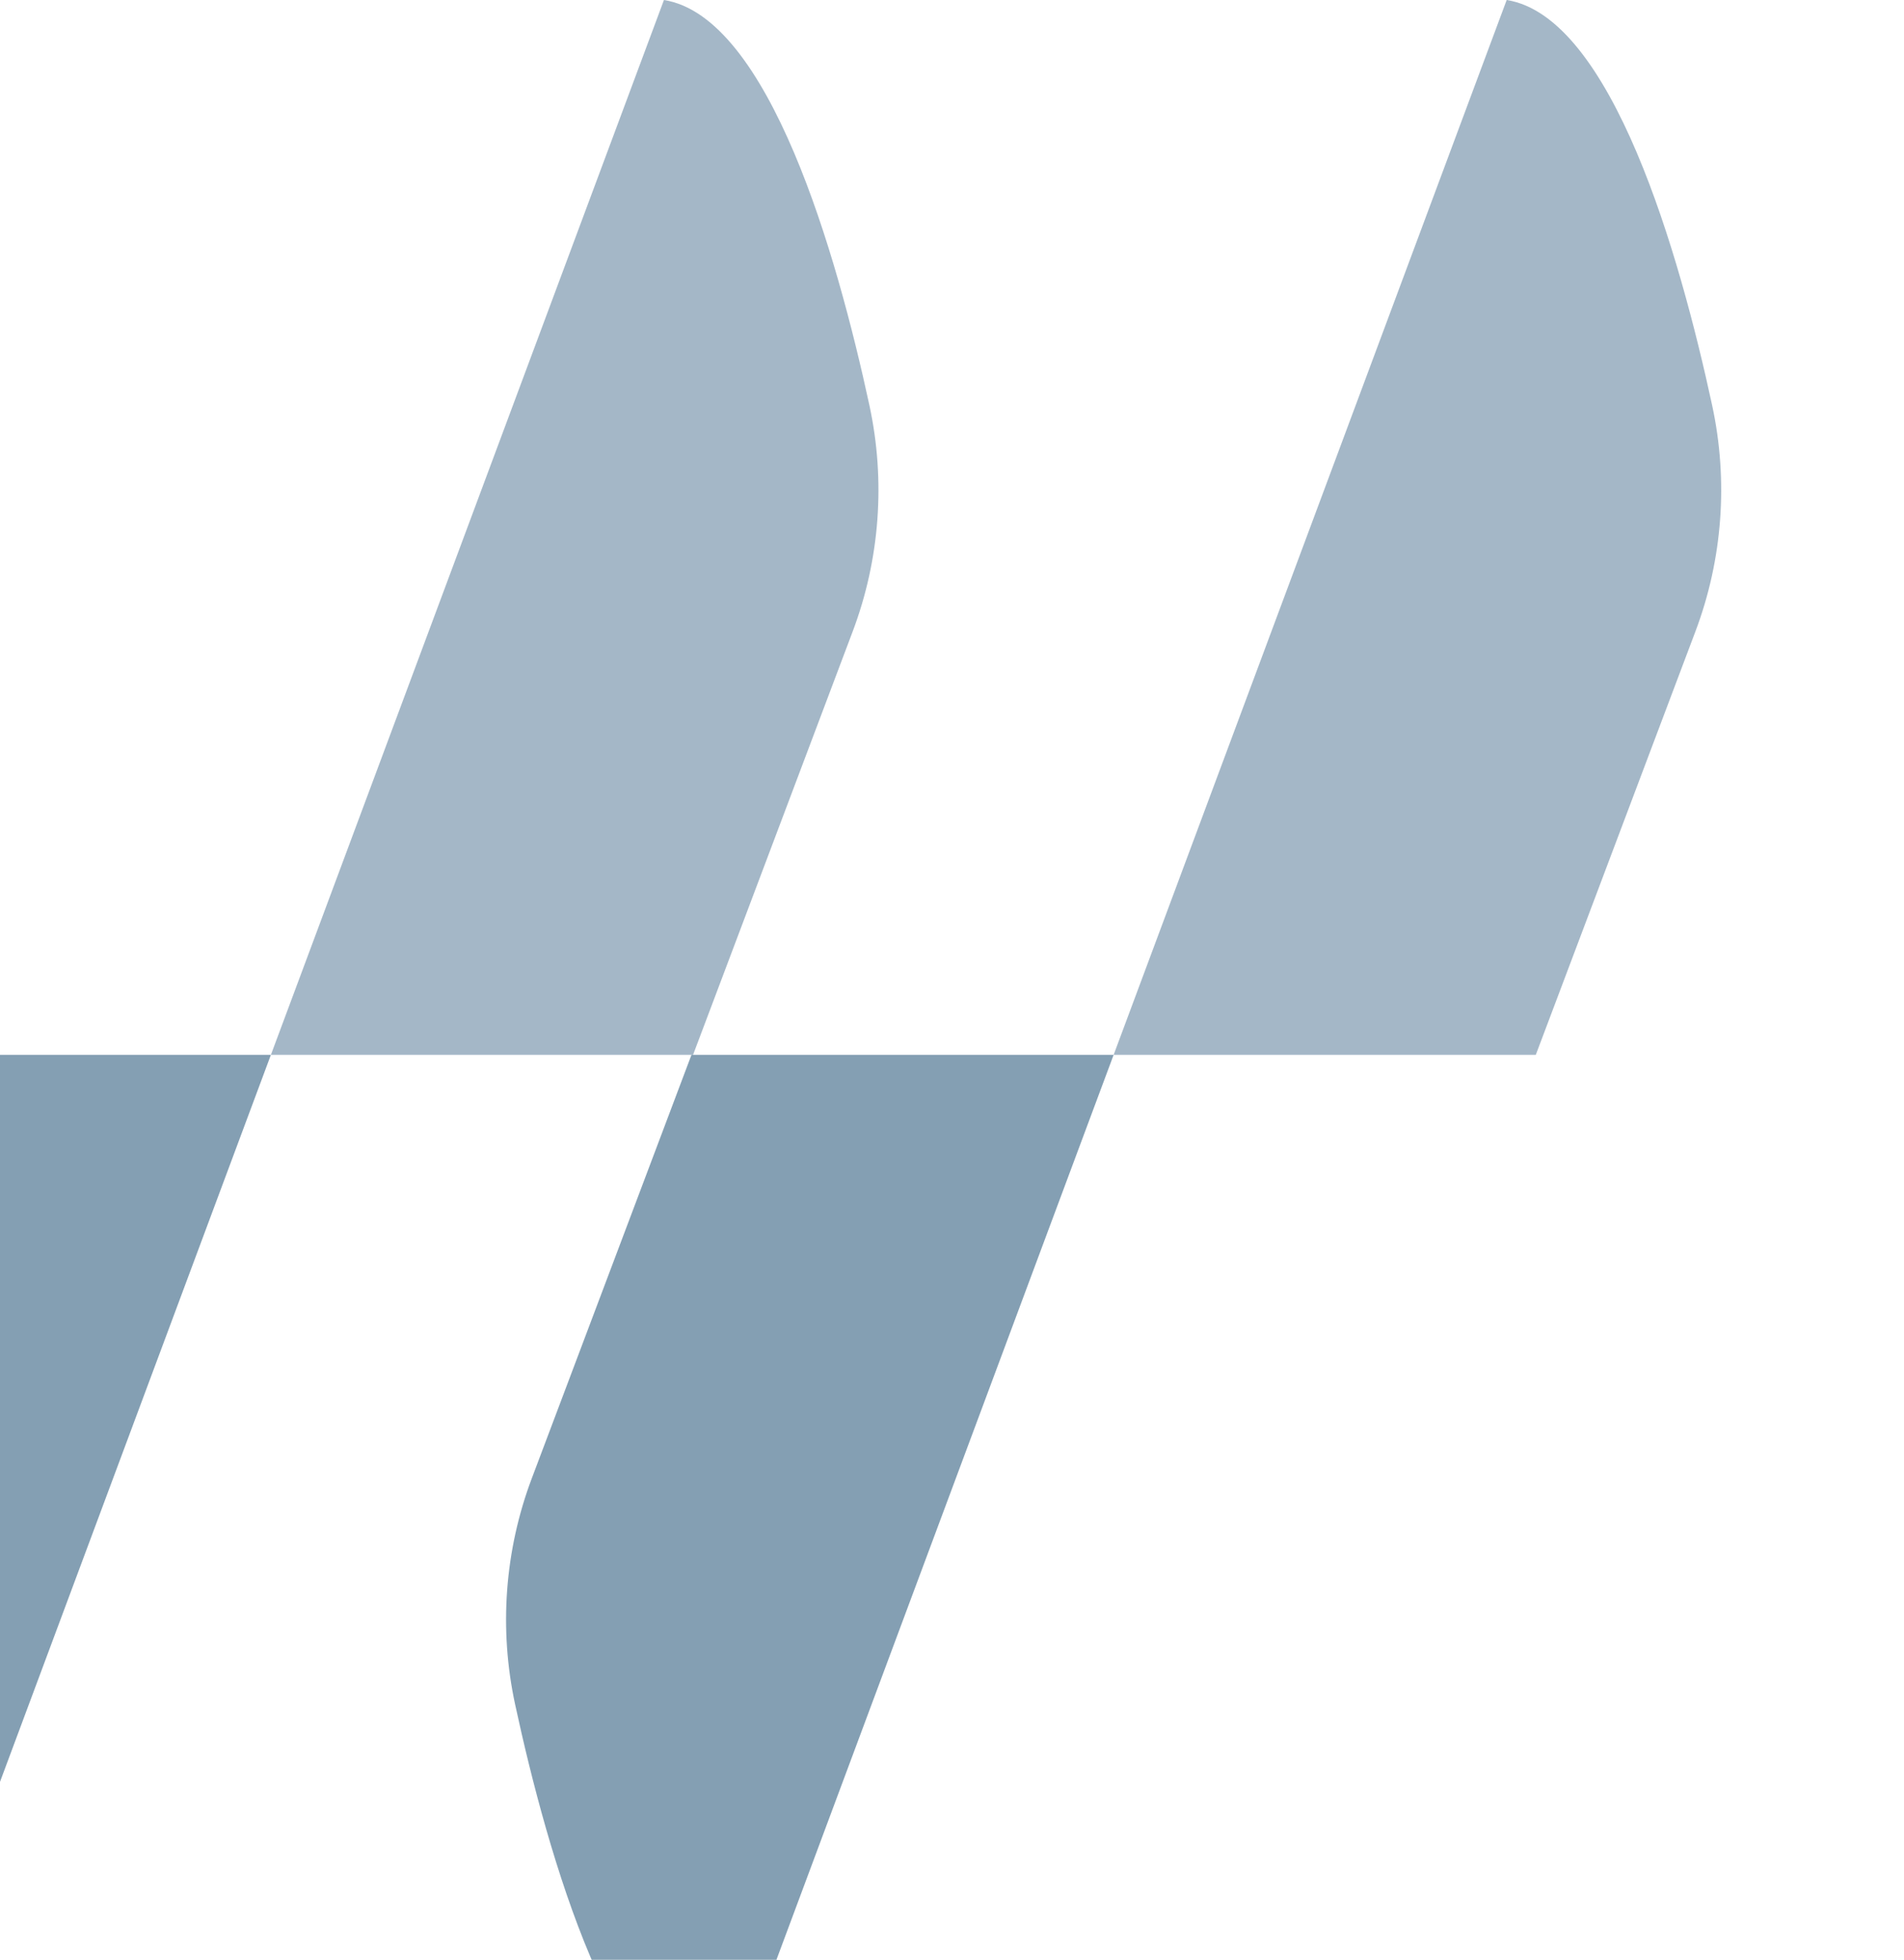
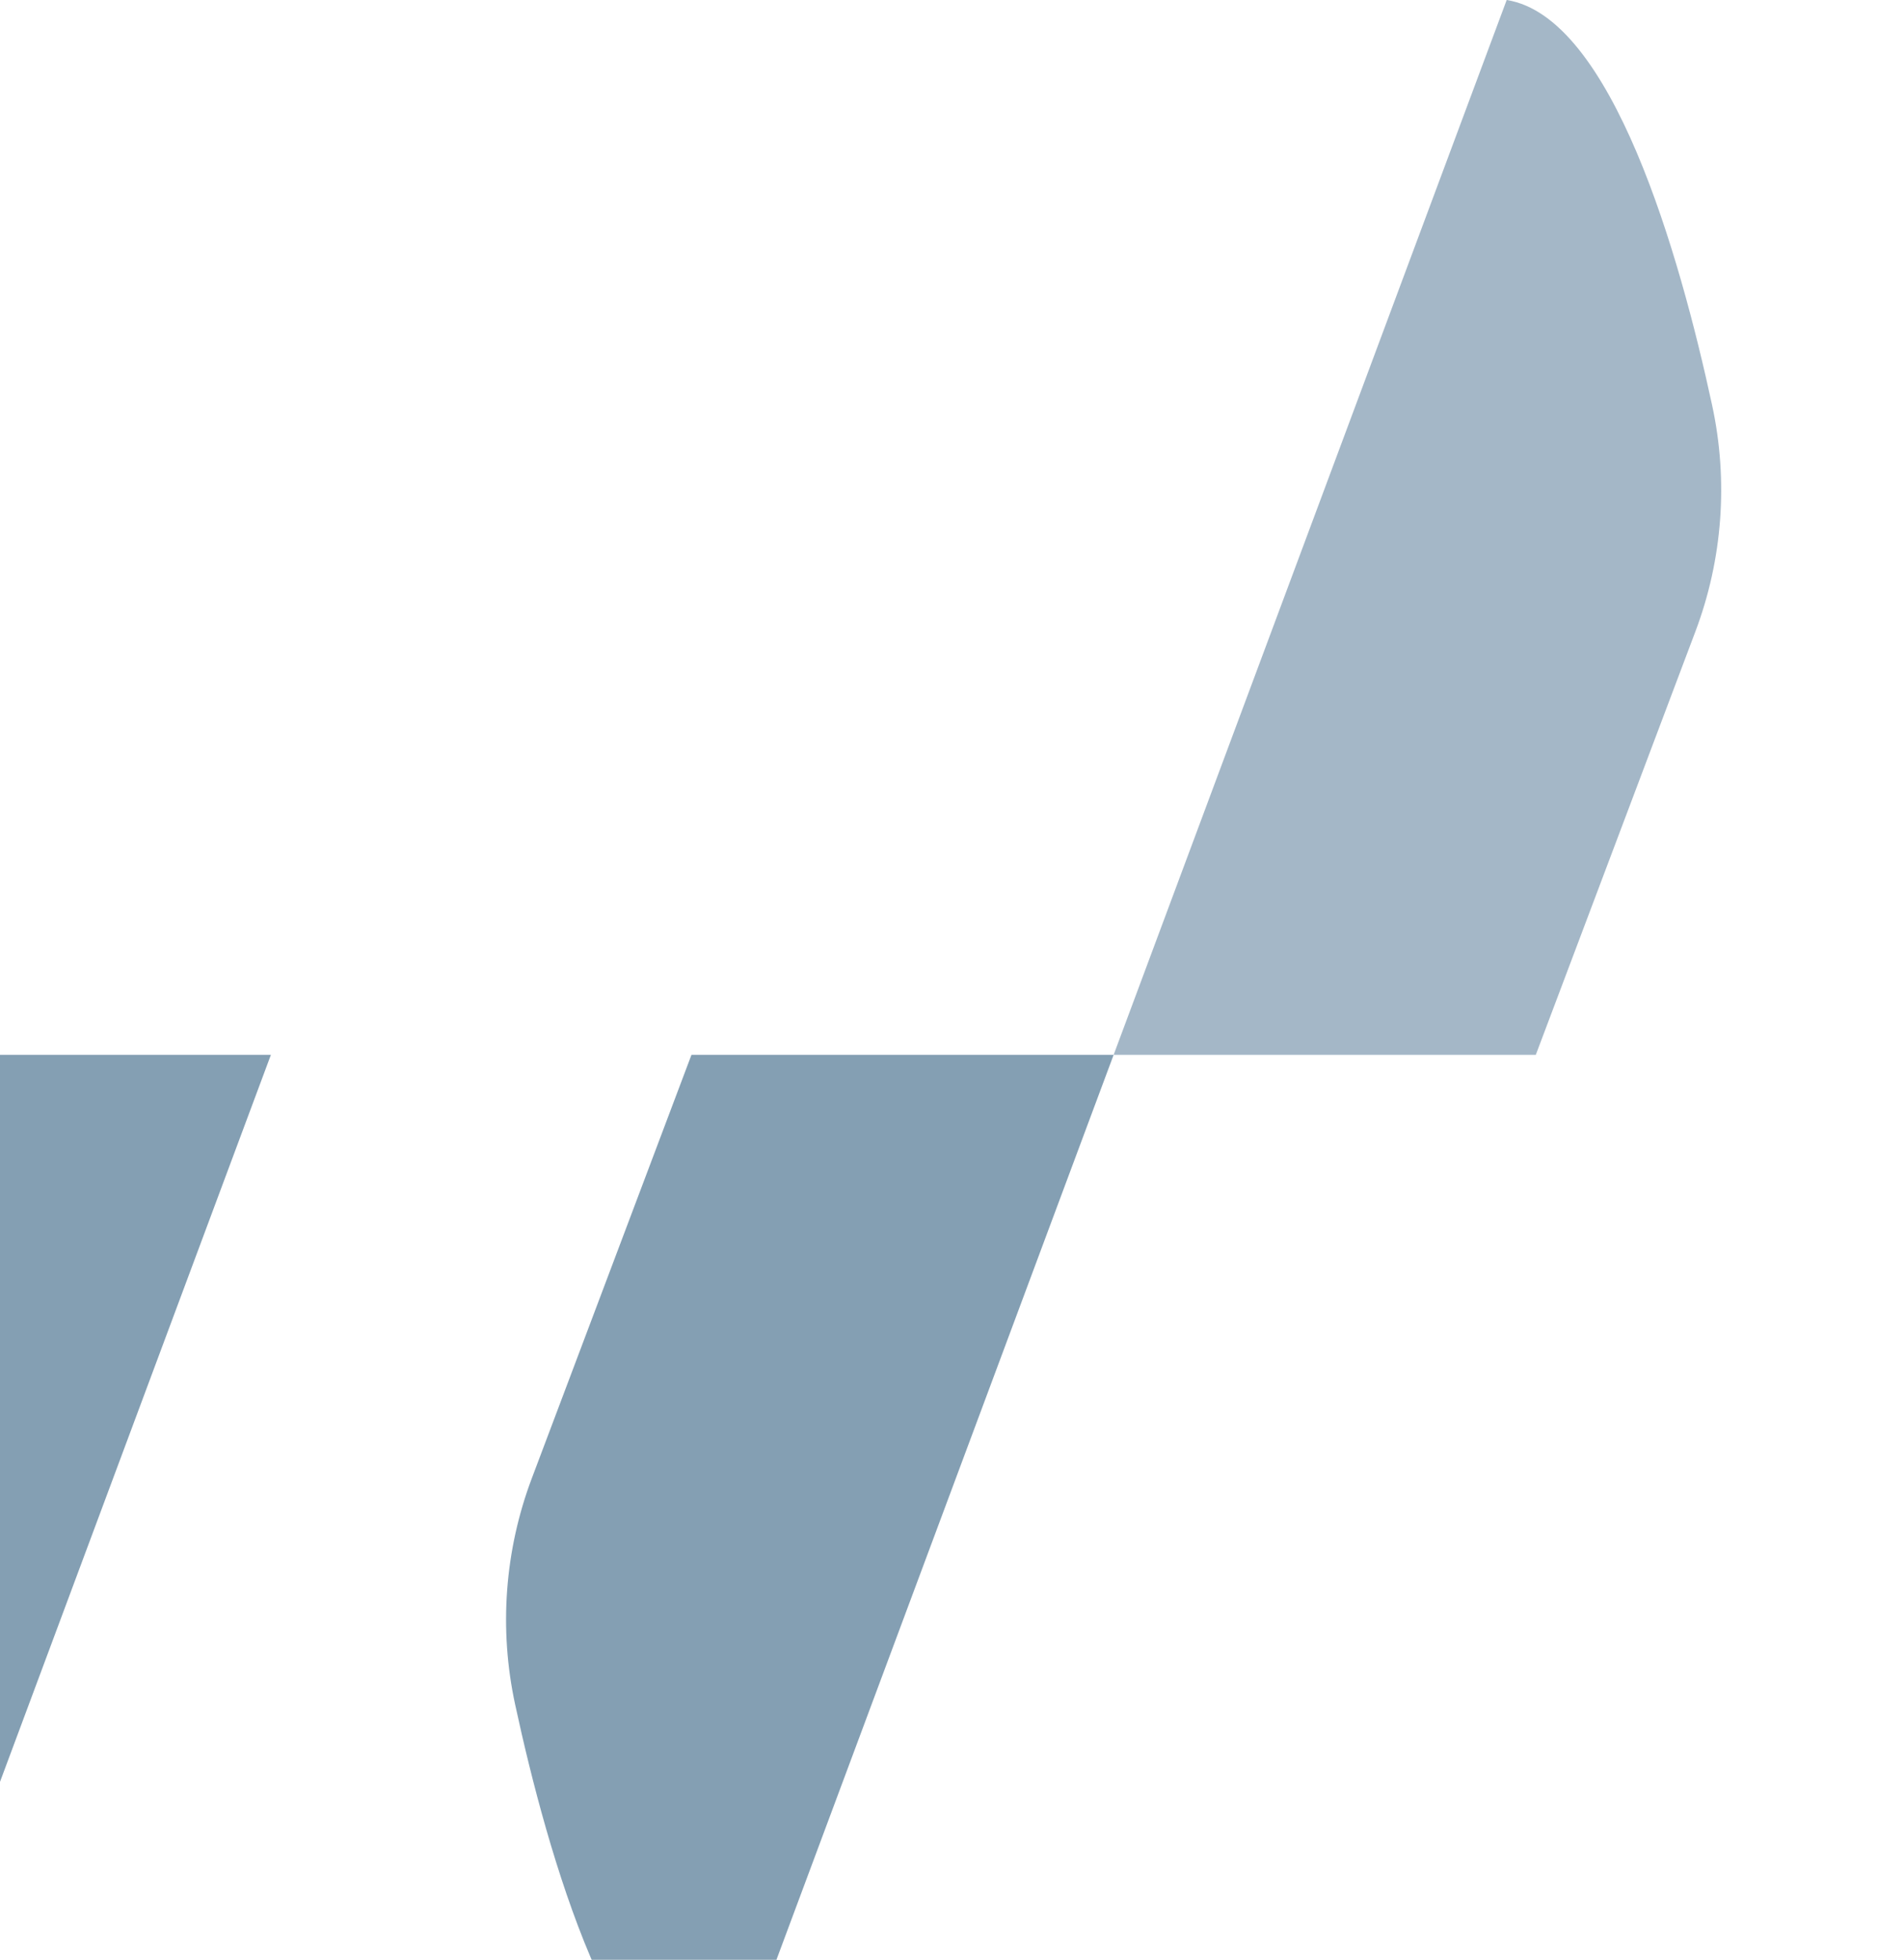
<svg xmlns="http://www.w3.org/2000/svg" width="447" height="460" viewBox="0 0 447 460" fill="none">
  <g clip-path="url(#clip0_1805_38577)">
    <path d="M162.708 247.596L200.186 148.215C206.576 131.276 207.935 112.83 204.107 95.123C196.487 59.84 180.61 3.94 155.874 0L63.598 247.596H162.708Z" fill="#A4B7C7" />
  </g>
  <g clip-path="url(#clip1_1805_38577)">
    <path d="M360.555 247.596L398.034 148.215C404.424 131.276 405.783 112.829 401.955 95.123C394.335 59.84 378.458 3.94 353.722 -0L261.445 247.596H360.555Z" fill="#A4B7C7" />
  </g>
-   <path d="M-35.513 247.595L-72.991 346.976C-79.381 363.916 -80.74 382.362 -76.912 400.069C-69.292 435.351 -53.415 491.251 -28.679 495.191L63.598 247.595L-35.513 247.595Z" fill="#849FB3" />
+   <path d="M-35.513 247.595L-72.991 346.976C-79.381 363.916 -80.74 382.362 -76.912 400.069C-69.292 435.351 -53.415 491.251 -28.679 495.191L63.598 247.595L-35.513 247.595" fill="#849FB3" />
  <g clip-path="url(#clip2_1805_38577)">
    <path d="M162.335 247.595L124.857 346.976C118.467 363.916 117.108 382.362 120.936 400.069C128.556 435.351 144.433 491.251 169.169 495.191L261.445 247.595L162.335 247.595Z" fill="#849FB3" />
  </g>
  <defs>
    <clipPath id="clip0_1805_38577">
-       <rect width="184.849" height="247.596" fill="white" transform="translate(63.598)" />
-     </clipPath>
+       </clipPath>
    <clipPath id="clip1_1805_38577">
      <rect width="184.849" height="247.596" fill="white" transform="translate(261.445)" />
    </clipPath>
    <clipPath id="clip2_1805_38577">
      <rect width="184.849" height="247.596" fill="white" transform="translate(261.445 495.191) rotate(180)" />
    </clipPath>
  </defs>
</svg>